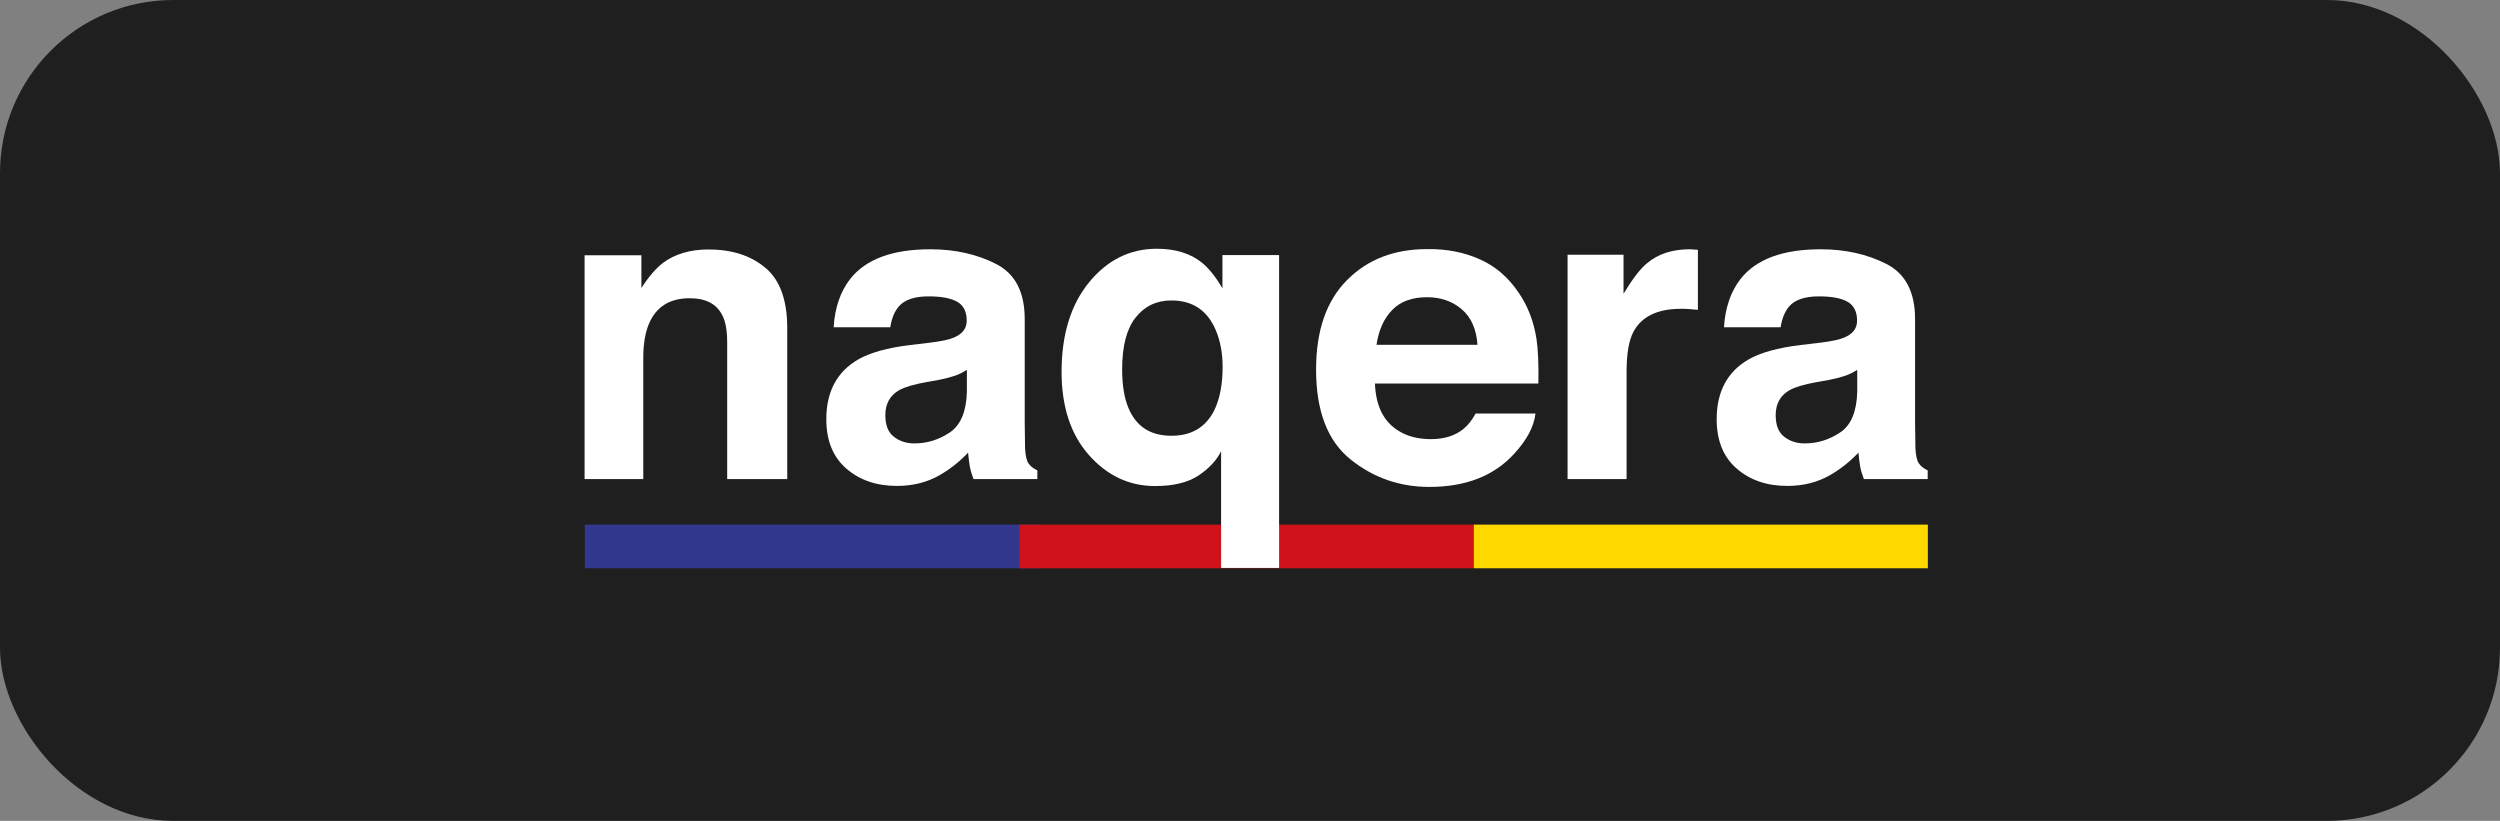
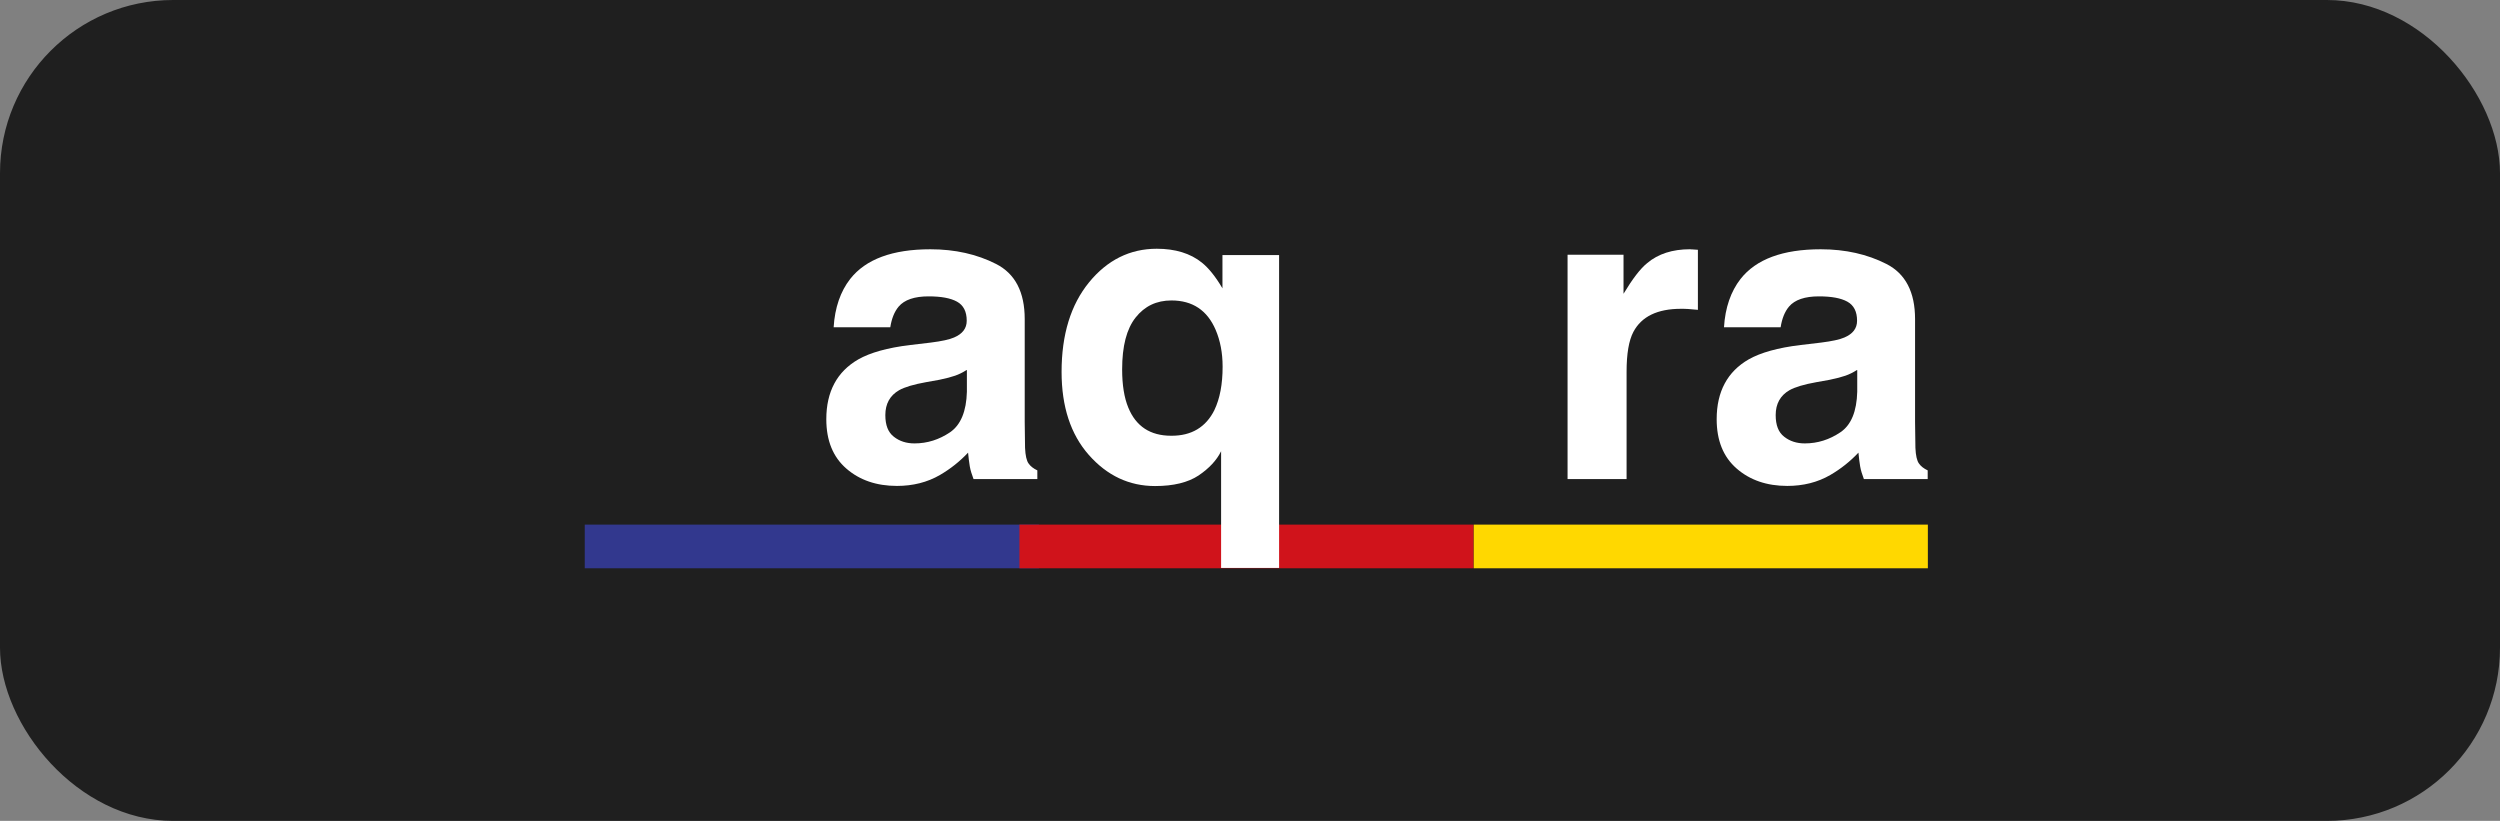
<svg xmlns="http://www.w3.org/2000/svg" fill="none" height="66" viewBox="0 0 201 66" width="201">
  <rect x="0" y="0" width="201" height="66" fill="#808080" stroke="none" />
  <rect fill="#1f1f1f" height="66" rx="13.923" width="201" />
  <path d="m83.526 42.179h-36.512v3.511h36.512z" fill="#32388e" />
  <path d="m118.474 42.179h-36.512v3.511h36.512z" fill="#d0131b" />
  <path d="m155 42.179h-36.512v3.511h36.512z" fill="#ffd800" />
  <g fill="#fff">
-     <path d="m61.525 21.522c1.179.974 1.769 2.592 1.769 4.856v12.139h-4.828v-10.973c0-.946-.123-1.673-.384-2.181-.466-.933-1.33-1.385-2.633-1.385-1.591 0-2.675.672-3.264 2.03-.302.713-.466 1.632-.466 2.743v9.766h-4.718v-17.995h4.567v2.634c.604-.933 1.18-1.591 1.714-2.002.96-.727 2.195-1.097 3.676-1.097 1.879 0 3.388.48 4.567 1.468z" />
    <path d="m74.83 27.544c.878-.11 1.509-.247 1.879-.411.672-.288 1.015-.727 1.015-1.344 0-.741-.261-1.248-.782-1.536-.521-.288-1.276-.425-2.291-.425-1.125 0-1.934.274-2.4.823-.343.411-.562.96-.672 1.66h-4.554c.096-1.577.549-2.88 1.33-3.882 1.248-1.591 3.402-2.387 6.447-2.387 1.989 0 3.744.398 5.281 1.18s2.304 2.263 2.304 4.43v8.271c0 .576.014 1.262.027 2.085.028.617.123 1.042.288 1.262.151.22.384.398.7.549v.7h-5.13c-.137-.37-.247-.7-.302-1.029-.055-.316-.096-.686-.137-1.097-.658.7-1.413 1.303-2.263 1.797-1.015.59-2.181.878-3.456.878-1.646 0-3.004-.466-4.074-1.399-1.07-.933-1.605-2.249-1.605-3.964 0-2.222.864-3.827 2.579-4.814.946-.535 2.332-.933 4.17-1.152zm2.88 2.208c-.302.192-.604.343-.919.453-.316.11-.727.219-1.262.329l-1.07.192c-1.001.178-1.728.398-2.167.645-.741.425-1.111 1.097-1.111 2.002 0 .809.22 1.385.686 1.742.453.357 1.001.535 1.66.535 1.029 0 1.975-.302 2.853-.892.864-.59 1.317-1.687 1.358-3.264v-1.742z" />
    <path d="m96.625 21.111c.535.425 1.097 1.111 1.66 2.071v-2.675h4.554v25.155h-4.663v-9.382c-.357.727-.96 1.372-1.81 1.948-.85.562-2.016.85-3.498.85-2.085 0-3.854-.837-5.322-2.496-1.468-1.66-2.195-3.895-2.195-6.68 0-3.004.741-5.404 2.208-7.201s3.292-2.702 5.445-2.702c1.481 0 2.702.37 3.621 1.111zm1.015 11.851c.439-.919.658-2.071.658-3.484 0-1.111-.192-2.099-.562-2.963-.672-1.564-1.852-2.359-3.553-2.359-1.193 0-2.153.453-2.88 1.372-.727.919-1.083 2.304-1.083 4.17 0 1.248.165 2.277.494 3.072.617 1.509 1.769 2.263 3.443 2.263 1.632.014 2.798-.686 3.484-2.071z" />
-     <path d="m118.982 20.85c1.262.562 2.29 1.454 3.113 2.675.741 1.07 1.221 2.318 1.44 3.731.124.823.179 2.016.151 3.58h-13.14c.069 1.81.7 3.072 1.893 3.799.713.453 1.591.672 2.606.672 1.07 0 1.948-.274 2.62-.823.37-.302.686-.713.974-1.234h4.814c-.123 1.07-.713 2.153-1.742 3.264-1.618 1.756-3.881 2.634-6.789 2.634-2.401 0-4.513-.741-6.351-2.222-1.838-1.481-2.757-3.882-2.757-7.215 0-3.127.823-5.514 2.483-7.187s3.799-2.496 6.446-2.496c1.578-.027 2.991.261 4.239.823zm-7.05 4.074c-.672.686-1.084 1.619-1.262 2.798h8.12c-.083-1.248-.508-2.208-1.262-2.853-.755-.645-1.687-.974-2.798-.974-1.194 0-2.14.343-2.798 1.029z" />
    <path d="m136.099 20.055c.055 0 .192.014.412.028v4.828c-.302-.027-.563-.055-.796-.069s-.425-.014-.562-.014c-1.893 0-3.169.617-3.827 1.852-.37.7-.549 1.769-.549 3.209v8.627h-4.745v-18.037h4.499v3.141c.727-1.207 1.357-2.03 1.906-2.469.878-.741 2.03-1.111 3.443-1.111.082.014.151.014.219.014z" />
    <path d="m146.414 27.544c.878-.11 1.508-.247 1.879-.411.672-.288 1.015-.727 1.015-1.344 0-.741-.261-1.248-.782-1.536-.521-.288-1.276-.425-2.291-.425-1.124 0-1.934.274-2.4.823-.343.411-.562.96-.672 1.66h-4.554c.096-1.577.549-2.88 1.331-3.882 1.248-1.591 3.401-2.387 6.446-2.387 1.989 0 3.745.398 5.281 1.18s2.304 2.263 2.304 4.43v8.271c0 .576.014 1.262.028 2.085.027.617.123 1.042.288 1.262.151.22.384.398.699.549v.7h-5.13c-.137-.37-.246-.7-.301-1.029-.055-.316-.096-.686-.137-1.097-.659.7-1.413 1.303-2.264 1.797-1.015.59-2.18.878-3.456.878-1.646 0-3.004-.466-4.074-1.399s-1.604-2.249-1.604-3.964c0-2.222.864-3.827 2.578-4.814.947-.535 2.332-.933 4.17-1.152zm2.88 2.208c-.302.192-.603.343-.919.453-.315.11-.727.219-1.262.329l-1.07.192c-1.001.178-1.728.398-2.167.645-.74.425-1.111 1.097-1.111 2.002 0 .809.22 1.385.686 1.742.453.357 1.001.535 1.66.535 1.028 0 1.975-.302 2.853-.892.877-.59 1.316-1.687 1.358-3.264v-1.742z" />
  </g>
</svg>